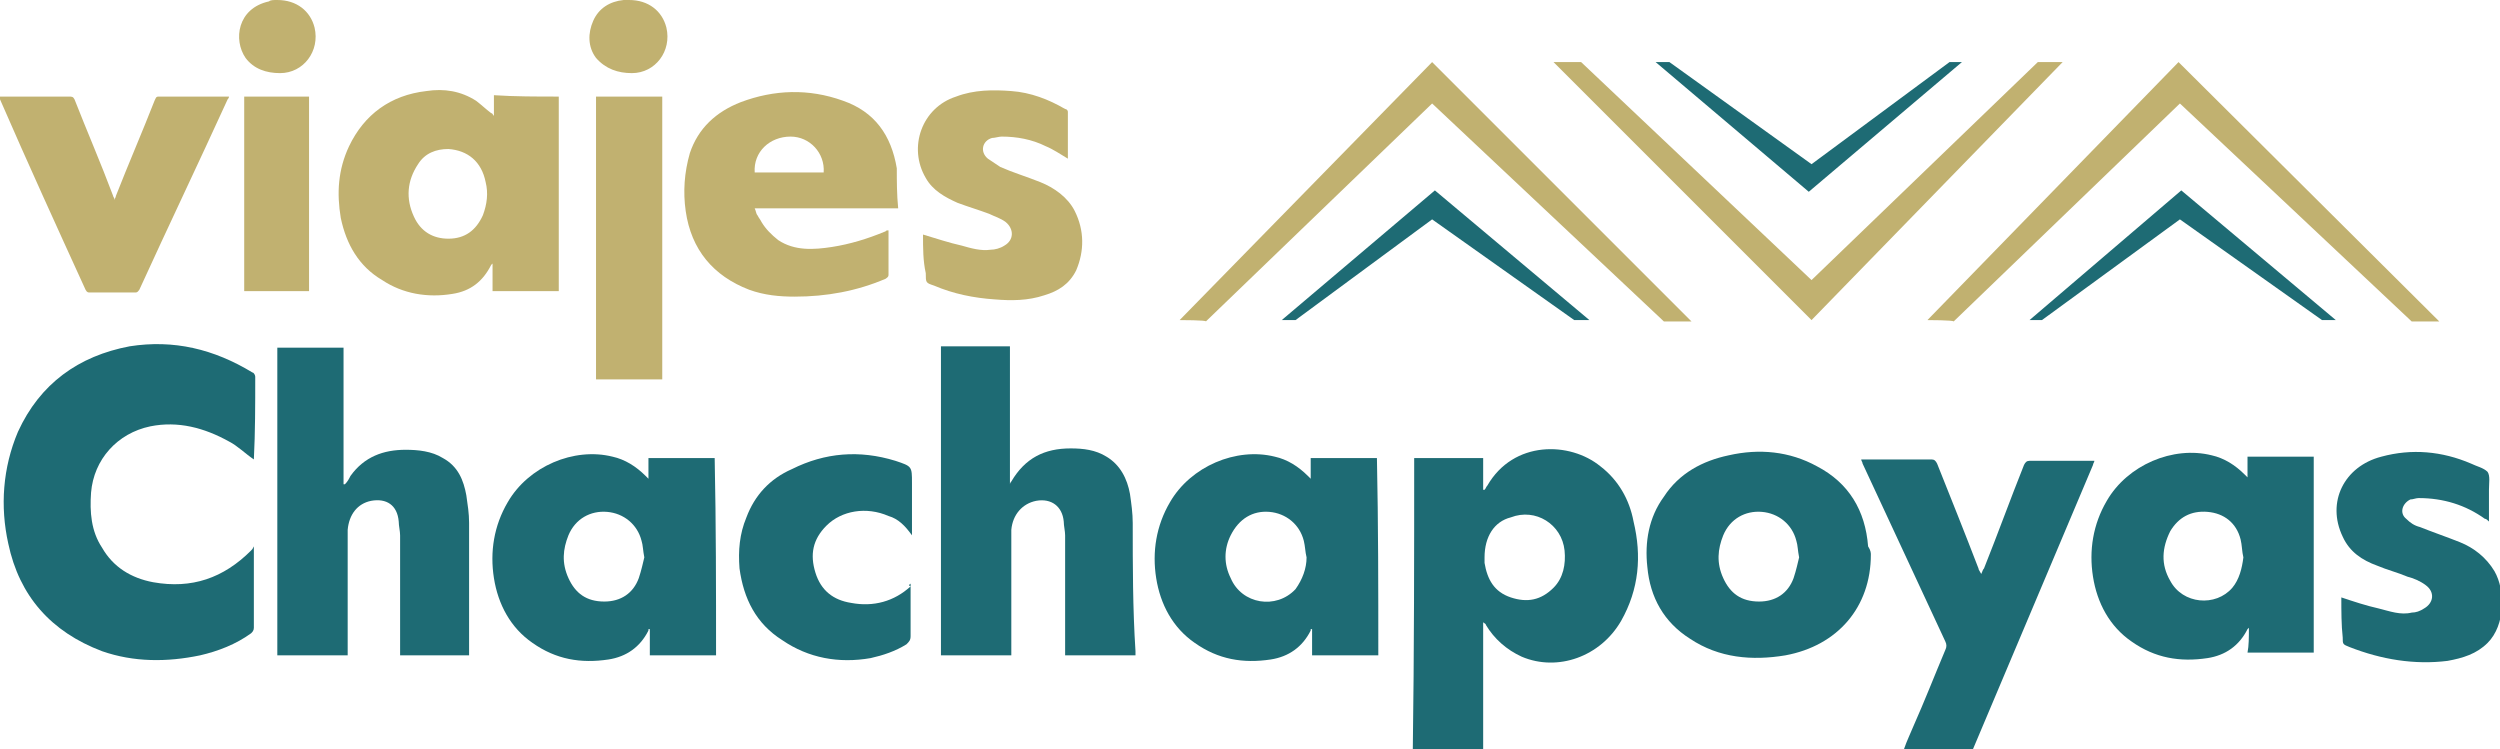
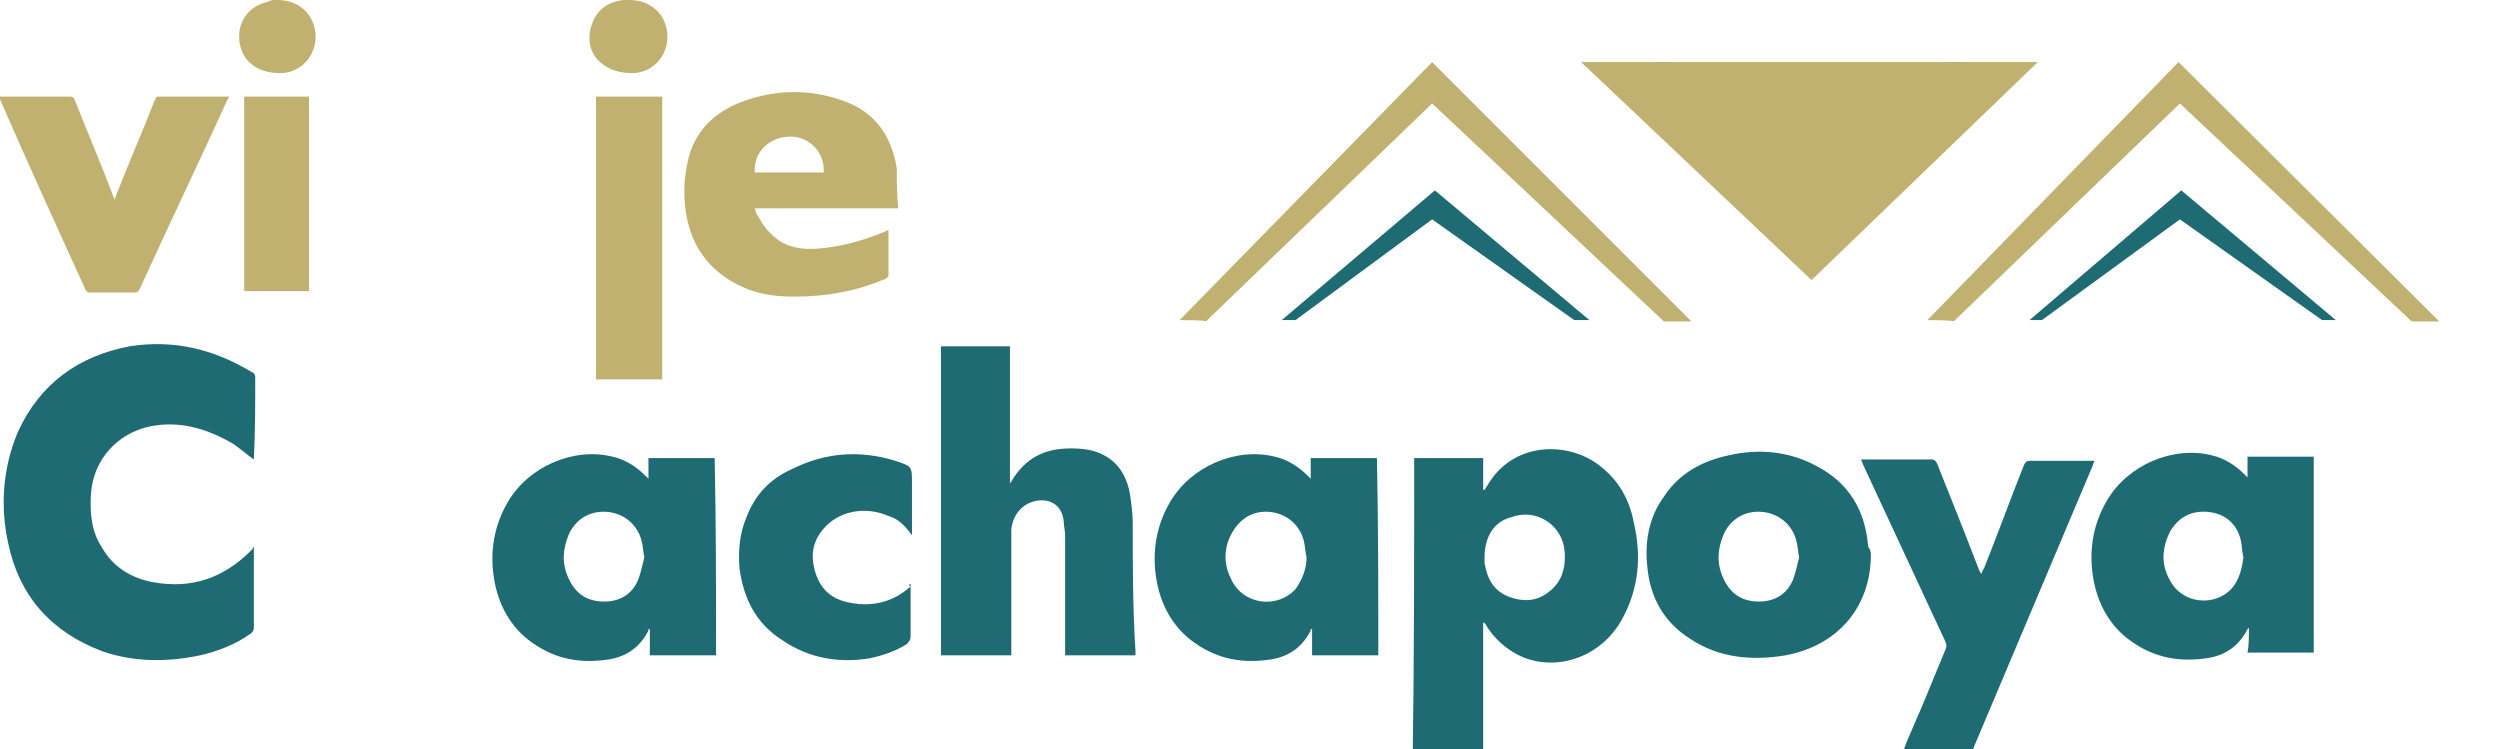
<svg xmlns="http://www.w3.org/2000/svg" width="181.2px" height="54.3px" enable-background="new 0 0 181.2 54.3" viewBox="0 0 181.2 54.3">
  <g fill="#1e6b74">
    <path d="m18.4 33.3c-.6-.4-1.2-1-1.8-1.3-1.8-1-3.7-1.5-5.7-1.1-2.4.5-4.1 2.4-4.3 4.8-.1 1.4 0 2.8.8 4 .8 1.4 2.1 2.2 3.7 2.5 2.8.5 5.1-.3 7.1-2.3.1-.1.1-.1.2-.3v.3 5.6c0 .2-.1.3-.2.4-1.1.8-2.4 1.3-3.7 1.6-2.4.5-4.8.5-7.1-.3-3.7-1.4-6-4-6.8-7.8-.6-2.7-.4-5.5.7-8.1 1.6-3.5 4.4-5.5 8.1-6.2 3.2-.5 6.1.2 8.9 1.9.1 0 .2.2.2.3 0 2.1 0 4-.1 6z" />
    <path d="m102.5 33.2h5v2.3h.1c.1-.1.1-.2.2-.3 1.9-3.3 6-3.2 8.2-1.4 1.3 1 2.1 2.4 2.4 4 .6 2.5.4 4.9-.9 7.2-1.5 2.6-4.6 3.7-7.2 2.6-1.1-.5-2-1.3-2.6-2.3 0-.1-.1-.1-.2-.2v9.2c-1.7 0-3.4 0-5.1 0 .1-7 .1-14.1.1-21.1zm5.1 7.2v.4c.2 1.2.7 2.1 1.9 2.5s2.2.2 3.1-.7c.7-.7.9-1.7.8-2.7-.2-1.9-2.1-3.1-3.9-2.4-1.2.3-1.9 1.4-1.9 2.9z" />
    <path d="m51.9 47.5c-1.6 0-3.2 0-4.8 0 0-.6 0-1.3 0-1.9 0 0 0 0-.1 0v.1c-.6 1.2-1.6 1.9-2.9 2.1-2 .3-3.8 0-5.5-1.2-1.6-1.1-2.5-2.8-2.8-4.7s0-3.8 1-5.5c1.5-2.6 4.8-4 7.6-3.3.9.2 1.7.7 2.4 1.4l.2.2c0-.5 0-1 0-1.5h4.8c.1 4.8.1 9.5.1 14.3zm-5.2-7.1c-.1-.5-.1-.9-.2-1.2-.3-1.2-1.3-2-2.5-2.1s-2.3.5-2.8 1.7c-.4 1-.5 2 0 3.1s1.3 1.7 2.6 1.7c1.2 0 2.1-.6 2.5-1.7.2-.6.3-1.1.4-1.5z" />
    <path d="m99.9 47.5c-1.6 0-3.2 0-4.8 0 0-.6 0-1.3 0-1.9 0 0 0 0-.1 0v.1c-.6 1.2-1.6 1.9-2.9 2.1-2 .3-3.8 0-5.5-1.2-1.6-1.1-2.5-2.8-2.8-4.7s0-3.8 1-5.5c1.5-2.6 4.8-4 7.6-3.3.9.2 1.7.7 2.4 1.4.1.1.1.1.2.2 0-.5 0-1 0-1.5h4.8c.1 4.8.1 9.5.1 14.3zm-5.2-7.1c-.1-.4-.1-.8-.2-1.2-.3-1.2-1.3-2-2.5-2.1s-2.2.5-2.8 1.7c-.5 1-.5 2.1 0 3.1.8 1.9 3.3 2.3 4.7.8.5-.7.8-1.5.8-2.3z" />
    <path d="m163 45.5c-.1.1-.1.1-.1.1-.6 1.2-1.6 1.9-2.9 2.1-2 .3-3.8 0-5.5-1.2-1.6-1.1-2.5-2.8-2.8-4.7s0-3.8 1-5.5c1.5-2.6 4.8-4 7.6-3.3.9.2 1.7.7 2.4 1.4l.2.2c0-.5 0-1 0-1.5h4.8v14.2c-1.6 0-3.2 0-4.8 0 .1-.5.1-1.1.1-1.8zm-.4-5.1c-.1-.4-.1-.9-.2-1.3-.3-1.2-1.2-1.9-2.4-2s-2.1.4-2.7 1.4c-.6 1.2-.7 2.4 0 3.6.9 1.7 3.3 1.9 4.5.5.5-.6.7-1.4.8-2.2z" />
    <path d="m135.6 40.2c0 3.8-2.4 6.6-6.2 7.3-2.4.4-4.8.2-6.9-1.2-1.9-1.2-2.9-3-3.1-5.2-.2-1.8.1-3.6 1.2-5.1 1.1-1.7 2.8-2.6 4.7-3 2.2-.5 4.4-.3 6.4.8 2.3 1.2 3.5 3.2 3.7 5.8.2.3.2.5.2.6zm-5.2.2c-.1-.5-.1-.9-.2-1.2-.3-1.2-1.3-2-2.5-2.1s-2.3.5-2.8 1.7c-.4 1-.5 2 0 3.1s1.3 1.7 2.6 1.7c1.2 0 2.1-.6 2.5-1.7.2-.6.3-1.1.4-1.5z" />
    <path d="m138 54.3c.2-.6.5-1.2.7-1.7.8-1.8 1.5-3.6 2.3-5.5.1-.2.1-.4 0-.6-2-4.3-4-8.6-6-12.9 0-.1-.1-.2-.1-.3h.3 4.8c.2 0 .3.1.4.3 1 2.5 2 5 3 7.6 0 .1.1.2.2.4.1-.2.1-.3.2-.4 1-2.5 1.9-5 2.9-7.5.1-.2.2-.3.4-.3h4.4.3c0 .1-.1.2-.1.3-2.9 6.9-5.8 13.7-8.7 20.6-.1.1-.1.3-.3.3-1.6-.3-3.1-.3-4.7-.3z" />
-     <path d="m169.7 43.3c.9.3 1.8.6 2.7.8.8.2 1.6.5 2.4.3.3 0 .6-.1.9-.3.7-.4.8-1.2.1-1.7-.4-.3-.9-.5-1.3-.6-.7-.3-1.5-.5-2.2-.8-1.1-.4-2-1-2.5-2.1-1.2-2.5.1-5.1 2.8-5.8 2.2-.6 4.4-.4 6.5.5.4.2.9.3 1.2.6.2.3.1.8.1 1.3v2.3c-.1-.1-.2-.2-.3-.2-1.4-1-3-1.5-4.8-1.5-.2 0-.4.1-.6.1-.6.3-.8 1-.3 1.4.3.3.6.5 1 .6 1 .4 1.9.7 2.9 1.1s1.9 1.1 2.5 2.1c.8 1.4.8 3.9-.5 5.2-.8.8-1.8 1.1-2.9 1.3-2.4.3-4.8-.1-7.1-1-.5-.2-.5-.2-.5-.7-.1-.9-.1-1.9-.1-2.9z" />
    <path d="m66 42.3v.3 3.5c0 .3-.1.4-.3.6-.8.5-1.7.8-2.6 1-2.3.4-4.5 0-6.4-1.3-1.9-1.2-2.8-3-3.1-5.2-.1-1.3 0-2.5.5-3.7.6-1.6 1.7-2.8 3.3-3.5 2.4-1.2 4.9-1.4 7.5-.6 1.2.4 1.2.4 1.2 1.6v3.4.4c-.5-.7-1-1.2-1.7-1.4-1.6-.7-3.4-.4-4.5.7-1 1-1.2 2.1-.8 3.4s1.3 2 2.6 2.2c1.6.3 3.1-.1 4.3-1.2-.2-.1-.1-.1 0-.2-.1 0-.1 0 0 0z" />
    <path d="m82.1 37.9c0-.7-.1-1.4-.2-2.1-.2-1.1-.7-2.1-1.7-2.7-.8-.5-1.7-.6-2.6-.6-1.9 0-3.3.7-4.3 2.4 0 0-.1.1-.1.2 0-3.4 0-6.7 0-10h-5v22.4h5.1c0-.1 0-.3 0-.4 0-2.7 0-5.3 0-8 0-.2 0-.5 0-.7.1-1.1.8-1.9 1.8-2.1 1.1-.2 1.9.4 2 1.5 0 .3.1.7.1 1v8.3.4h5.1c0-.1 0-.2 0-.3-.2-3.1-.2-6.2-.2-9.3z" />
-     <path d="m20.1 25.1v22.4h5.1c0-.1 0-.3 0-.4 0-2.5 0-5.1 0-7.6 0-.4 0-.7 0-1.1.1-1.1.7-1.9 1.7-2.1 1.1-.2 1.9.3 2 1.5 0 .3.1.7.1 1v8.3.4h5c0-.1 0-.2 0-.3 0-3.1 0-6.2 0-9.3 0-.7-.1-1.3-.2-2-.2-1.1-.6-2.1-1.7-2.7-.8-.5-1.8-.6-2.7-.6-1.6 0-3 .5-4 1.9-.1.2-.2.4-.4.6 0 0 0 0-.1 0 0-3.3 0-6.6 0-9.9h-4.8z" />
  </g>
-   <path d="m40.5 7v14.1c-1.6 0-3.2 0-4.8 0 0-.6 0-1.3 0-2-.1.1-.1.1-.1.1-.6 1.2-1.5 1.9-2.8 2.1-1.8.3-3.6 0-5.1-1-1.7-1-2.6-2.6-3-4.5-.3-1.8-.2-3.5.6-5.2 1.1-2.3 3-3.7 5.6-4 1.3-.2 2.5 0 3.6.7.4.3.7.6 1.1.9.1 0 .1.1.2.2 0-.5 0-1 0-1.5 1.5.1 3.1.1 4.7.1zm-8 3.8c-.9 0-1.7.3-2.2 1.1-.8 1.2-.9 2.5-.3 3.8.5 1.1 1.4 1.6 2.5 1.6 1.2 0 2-.6 2.5-1.7.3-.8.4-1.6.2-2.4-.3-1.5-1.3-2.3-2.7-2.4z" fill="#c1b170" />
  <path d="m65.1 15.1c-3.5 0-6.9 0-10.4 0 .1.2.1.4.2.5.1.2.2.3.3.5.3.5.7.9 1.2 1.3 1.2.8 2.6.7 3.9.5s2.6-.6 3.8-1.1c.1 0 .1-.1.2-.1h.1v.1 3.1c0 .2-.1.2-.2.3-2.1.9-4.3 1.3-6.6 1.3-1.1 0-2.2-.1-3.3-.5-2.6-1-4.2-2.9-4.6-5.7-.2-1.4-.1-2.8.3-4.2.6-1.8 1.9-3 3.7-3.7 2.4-.9 4.9-1 7.4-.1 2.3.8 3.5 2.5 3.9 4.9 0 .9 0 1.9.1 2.9zm-5.4-2.6c.1-1.4-1-2.6-2.4-2.6-1.5 0-2.7 1.1-2.6 2.6z" fill="#c1b170" />
  <path d="m0 7h1.3 3.7c.2 0 .3 0 .4.2.9 2.3 1.9 4.6 2.8 7 0 .1.1.1.1.3 0-.1.1-.2.1-.3.9-2.3 1.9-4.6 2.8-6.9.1-.2.1-.3.3-.3h4.9.2c0 .1-.1.2-.1.2-2.1 4.6-4.3 9.2-6.4 13.8-.1.1-.1.2-.3.2-1.1 0-2.2 0-3.3 0-.1 0-.2 0-.3-.2-2.1-4.6-4.2-9.2-6.2-13.8 0-.1 0-.1 0-.2z" fill="#c1b170" />
-   <path d="m66.9 17c1 .3 1.9.6 2.8.8.7.2 1.4.4 2.1.3.3 0 .7-.1 1-.3.7-.4.7-1.2.1-1.7-.4-.3-.8-.4-1.2-.6-.8-.3-1.5-.5-2.3-.8-.9-.4-1.8-.9-2.3-1.8-1.3-2.2-.3-5.1 2.2-5.9 1.3-.5 2.7-.5 4-.4 1.4.1 2.7.6 3.9 1.3.1 0 .2.1.2.2v3.4c-.5-.3-1.1-.7-1.6-.9-1-.5-2.1-.7-3.2-.7-.2 0-.5.1-.7.1-.7.2-.9 1-.3 1.5.3.2.6.4.9.6.9.4 1.9.7 2.9 1.1s2 1.1 2.5 2.1c.7 1.4.7 2.9.1 4.3-.5 1-1.3 1.5-2.3 1.8-1.2.4-2.4.4-3.6.3-1.5-.1-3-.4-4.4-1-.6-.2-.6-.2-.6-.9-.2-.9-.2-1.8-.2-2.8z" fill="#c1b170" />
  <path d="m22.4 21.1c-1.6 0-3.2 0-4.7 0 0-4.7 0-9.4 0-14.1h4.7z" fill="#c1b170" />
  <path d="m20.1 0c1.4 0 2.4.8 2.7 2 .4 1.7-.8 3.3-2.5 3.3-1 0-1.9-.3-2.5-1.1-.9-1.3-.6-3.6 1.7-4.1.1-.1.3-.1.6-.1z" fill="#c1b170" />
  <path d="m45.6 0c1.4 0 2.4.8 2.7 2 .4 1.7-.8 3.3-2.5 3.3-1 0-1.9-.3-2.6-1.1-.6-.8-.6-1.8-.2-2.7s1.2-1.4 2.2-1.5c.2 0 .3 0 .4 0z" fill="#c1b170" />
  <path d="m48 7.4c0-.1 0-.3 0-.4-1.6 0-3.2 0-4.8 0v.5 20h4.8c0-6.7 0-13.4 0-20.1z" fill="#c1b170" />
  <path d="m93.9 23.2 9.9-7.3 10.3 7.3h1.1l-11.2-9.4-11.1 9.4z" fill="#1e6b74" />
  <path d="m87.4 23.3 16.4-15.8 16.8 15.8h2l-18.8-18.8-18.3 18.7s2 0 1.9.1z" fill="#c1b170" />
  <path d="m148 23.2 10-7.3 10.3 7.3h1l-11.2-9.4-11 9.4z" fill="#1e6b74" />
  <path d="m141.6 23.3 16.4-15.8 16.8 15.8h2l-18.9-18.8-18.2 18.7s1.9 0 1.9.1z" fill="#c1b170" />
  <path d="m141.3 4.5-10 7.4-10.3-7.4h-1l11.1 9.4 11.1-9.4z" fill="#1e6b74" />
-   <path d="m147.7 4.5-16.4 15.8-16.7-15.8h-2l18.7 18.7 18.2-18.7z" fill="#c1b170" />
+   <path d="m147.7 4.5-16.4 15.8-16.7-15.8h-2z" fill="#c1b170" />
</svg>